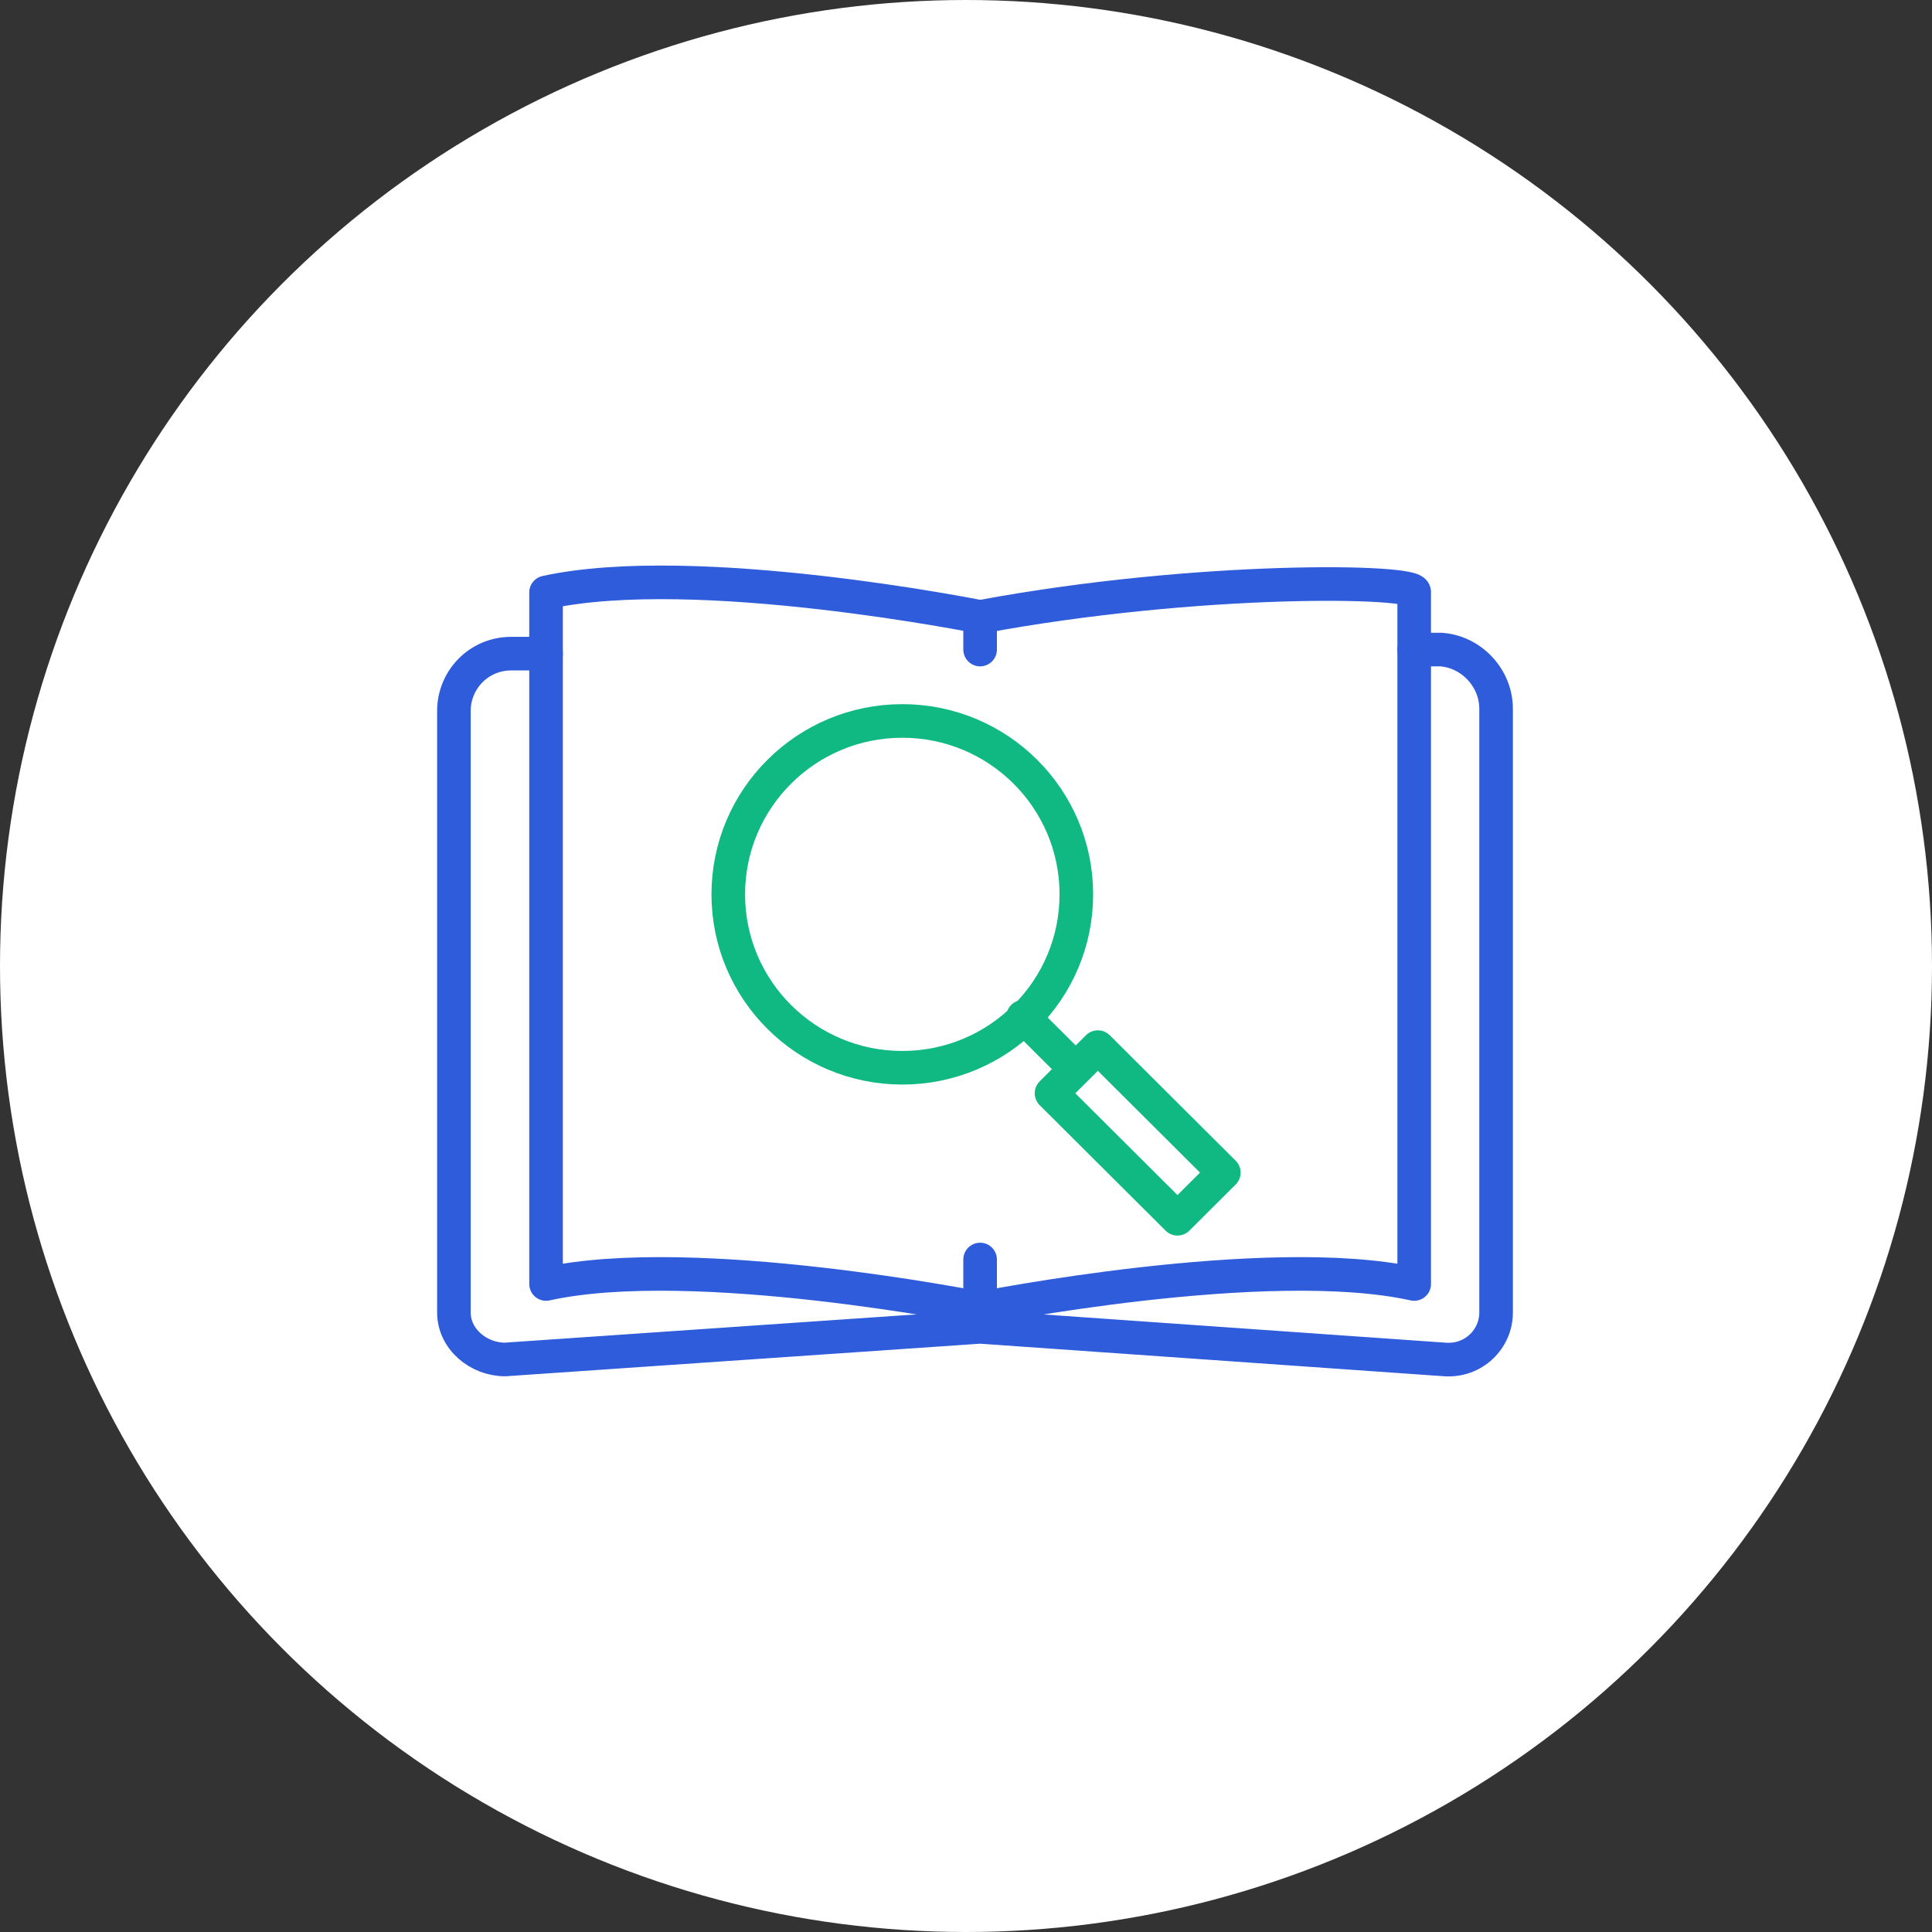
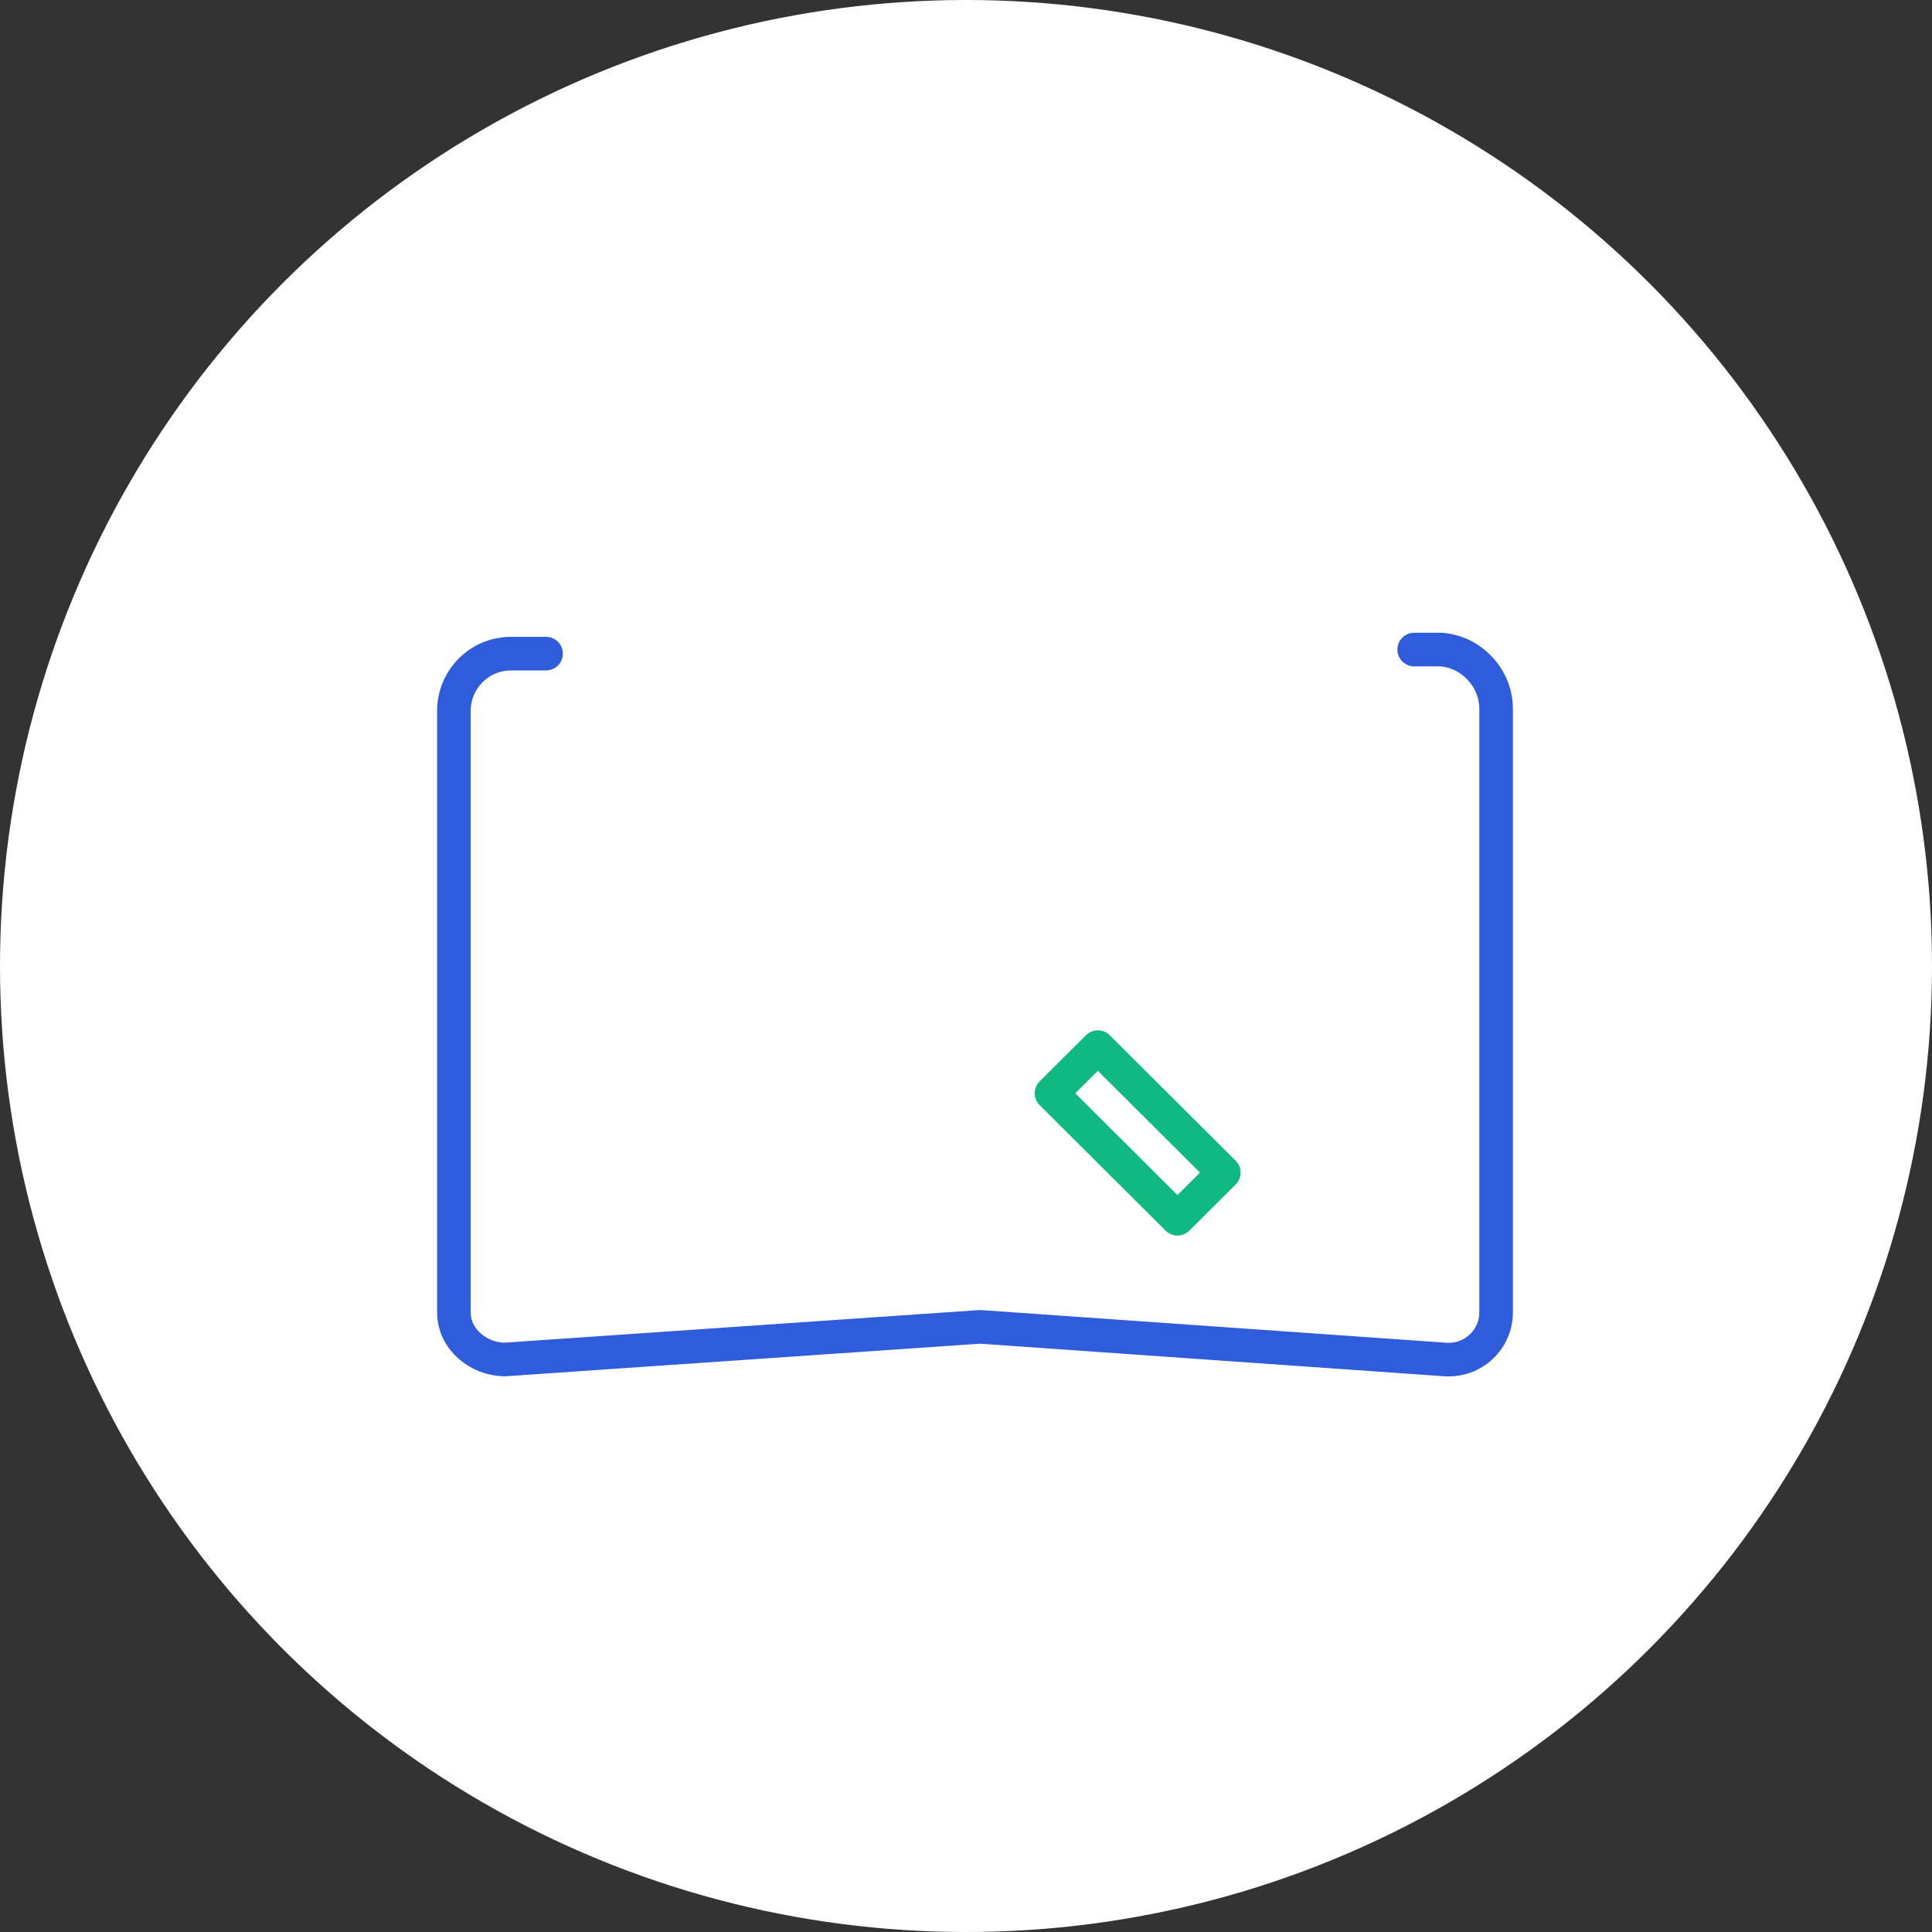
<svg xmlns="http://www.w3.org/2000/svg" width="115" height="115" viewBox="0 0 115 115" fill="none">
  <rect x="0" y="0" width="115" height="115" fill="#333333" stroke="none" />
  <circle cx="57.5" cy="57.5" r="57.5" fill="white" />
-   <path d="M53.709 63.557C59.43 63.557 64.068 58.936 64.068 53.236C64.068 47.535 59.43 42.914 53.709 42.914C47.988 42.914 43.35 47.535 43.35 53.236C43.35 58.936 47.988 63.557 53.709 63.557Z" stroke="#10B981" stroke-width="2" stroke-linecap="round" stroke-linejoin="round" />
-   <path d="M60.899 60.522L63.946 63.557" stroke="#10B981" stroke-width="2" stroke-linecap="round" stroke-linejoin="round" />
  <path d="M65.348 62.328L62.59 65.075L70.088 72.546L72.846 69.798L65.348 62.328Z" stroke="#10B981" stroke-width="2" stroke-linecap="round" stroke-linejoin="round" />
  <path d="M84.178 38.664H85.762C87.59 38.786 89.053 40.364 89.053 42.186V78.129C89.053 79.707 87.712 81.043 86.006 80.921L58.34 78.979L30.065 80.921C28.481 80.921 27.019 79.707 27.019 78.129V42.307C27.019 40.486 28.481 38.907 30.431 38.907H32.503" stroke="#2F5CDB" stroke-width="2" stroke-linecap="round" stroke-linejoin="round" />
-   <path d="M58.34 36.721C58.34 36.721 41.4 33.321 32.503 35.264V76.428C41.278 74.486 58.34 77.886 58.34 77.886" stroke="#2F5CDB" stroke-width="2" stroke-linecap="round" stroke-linejoin="round" />
-   <path d="M58.34 36.721C71.381 34.293 84.422 34.536 84.178 35.264V76.428C75.403 74.486 58.34 77.886 58.34 77.886V74.971" stroke="#2F5CDB" stroke-width="2" stroke-linecap="round" stroke-linejoin="round" />
-   <path d="M58.34 38.664V36.721" stroke="#2F5CDB" stroke-width="2" stroke-linecap="round" stroke-linejoin="round" />
</svg>